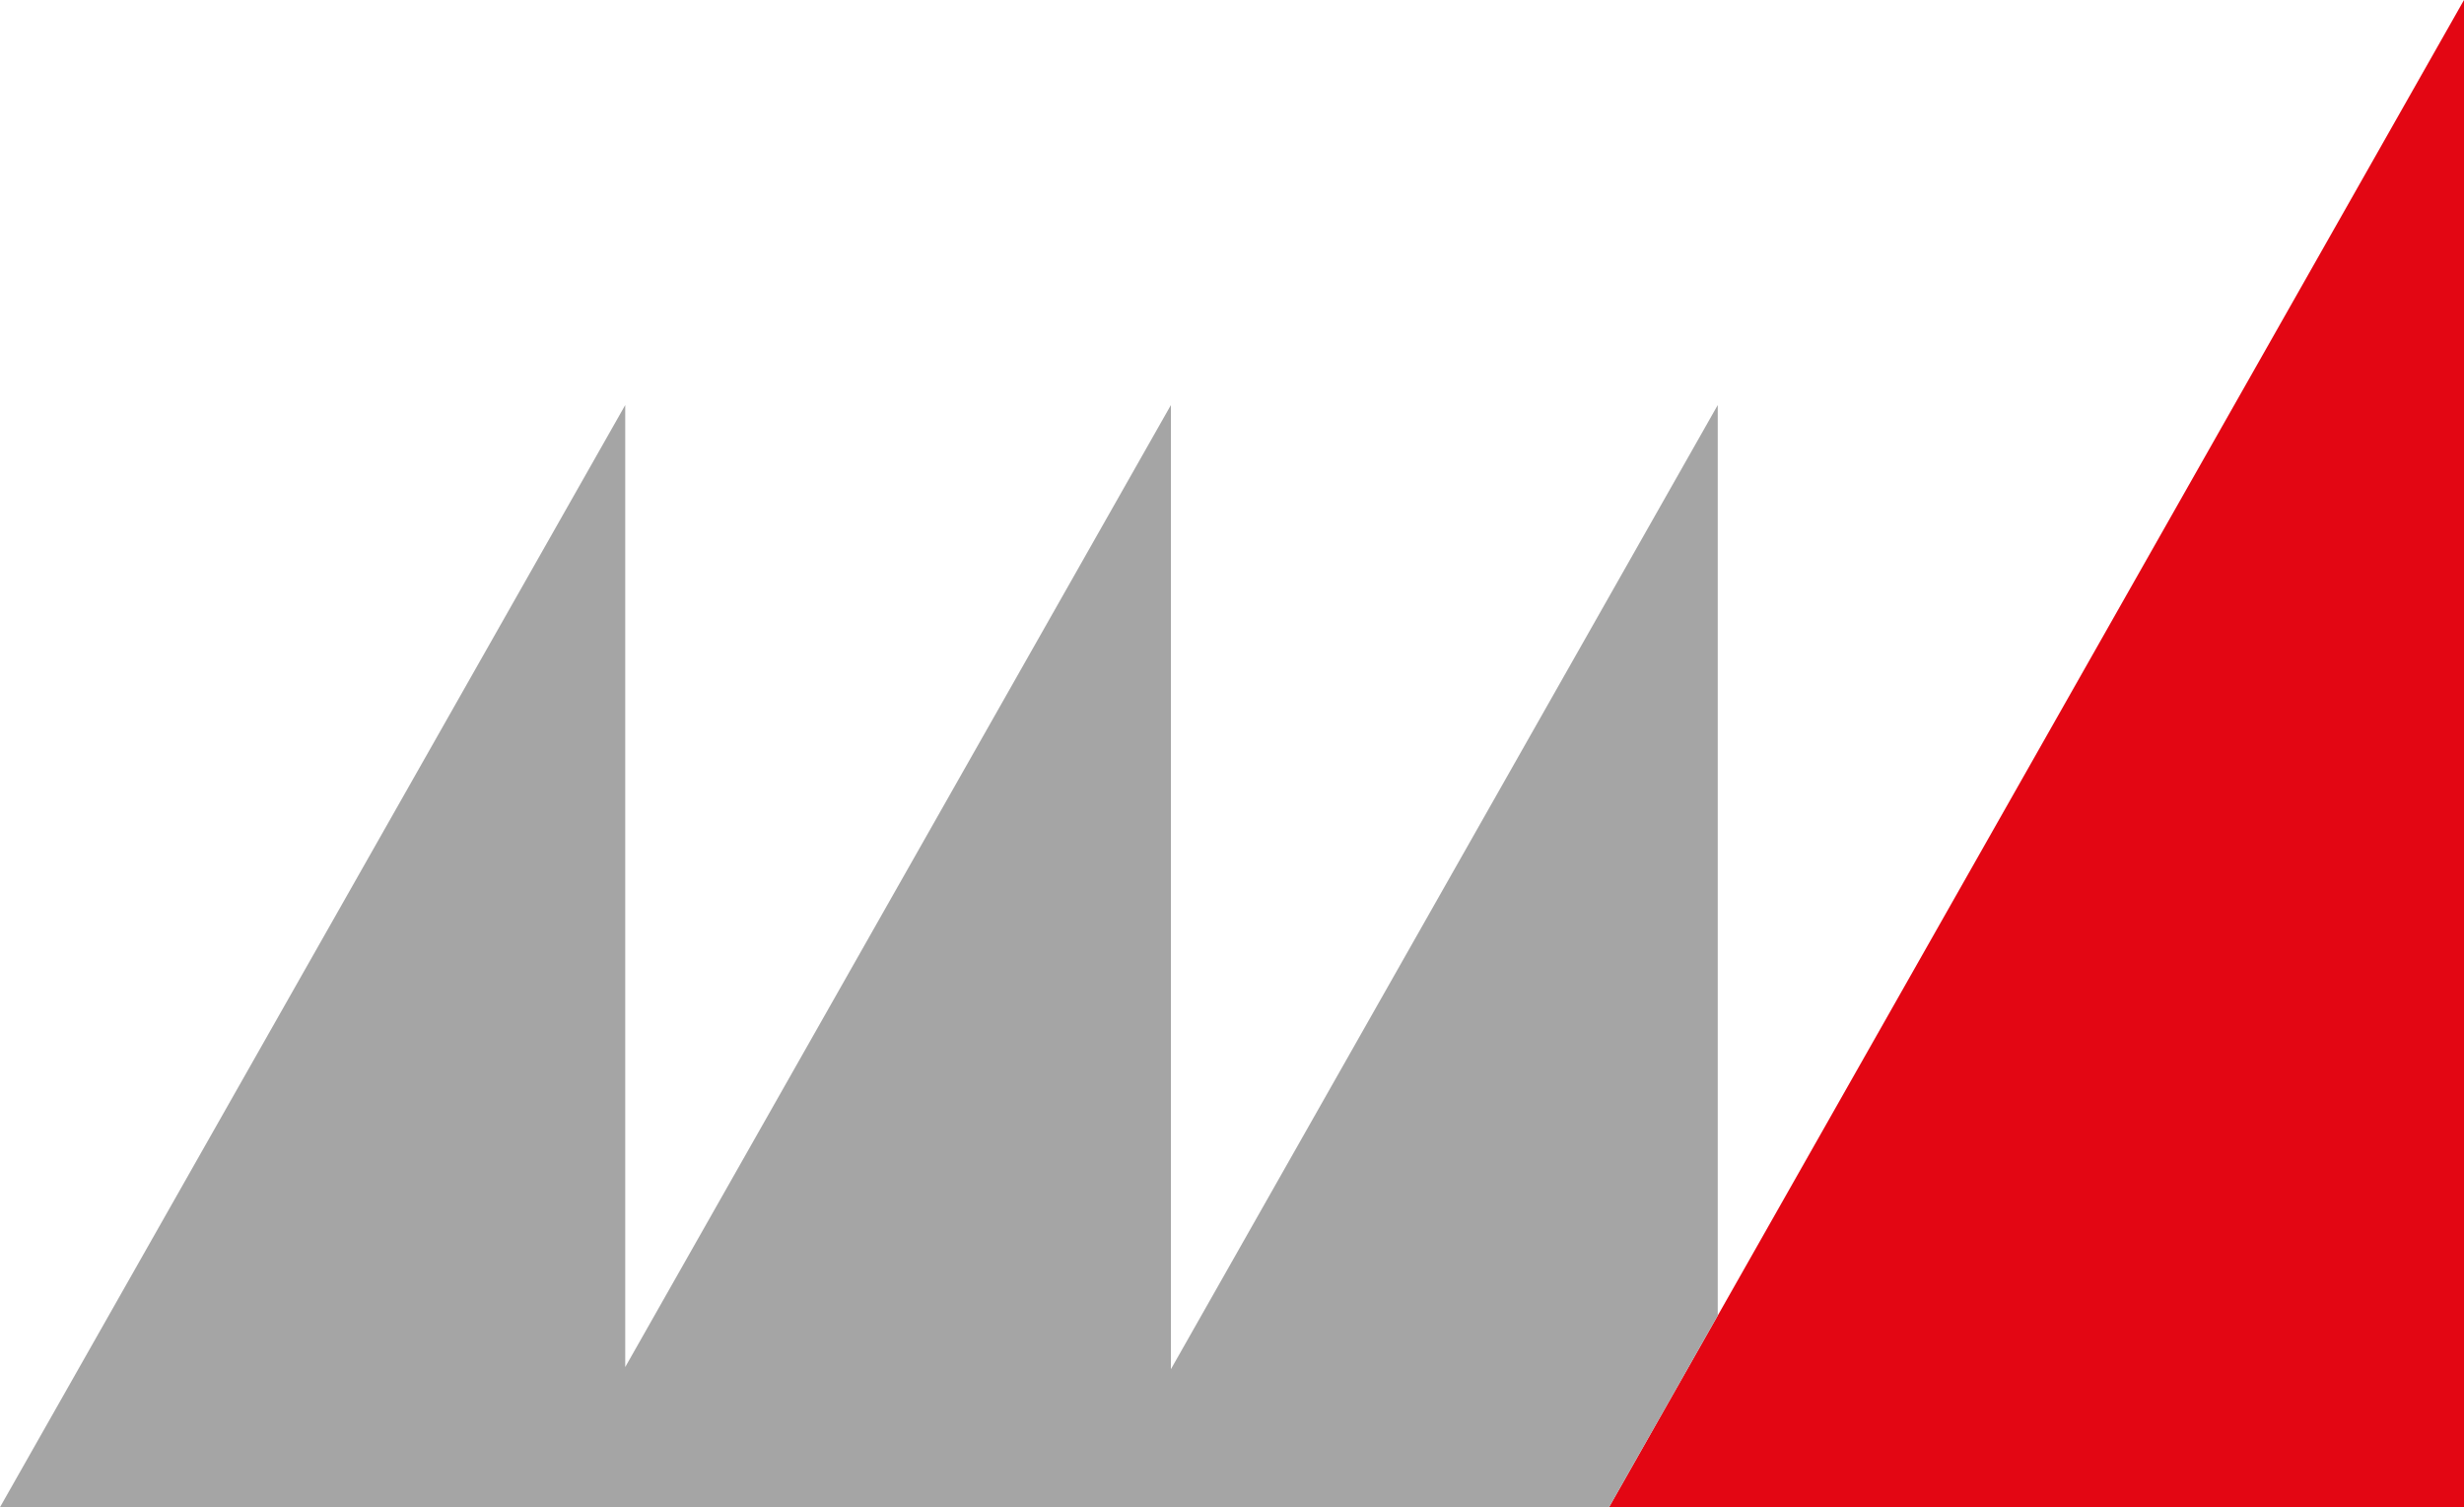
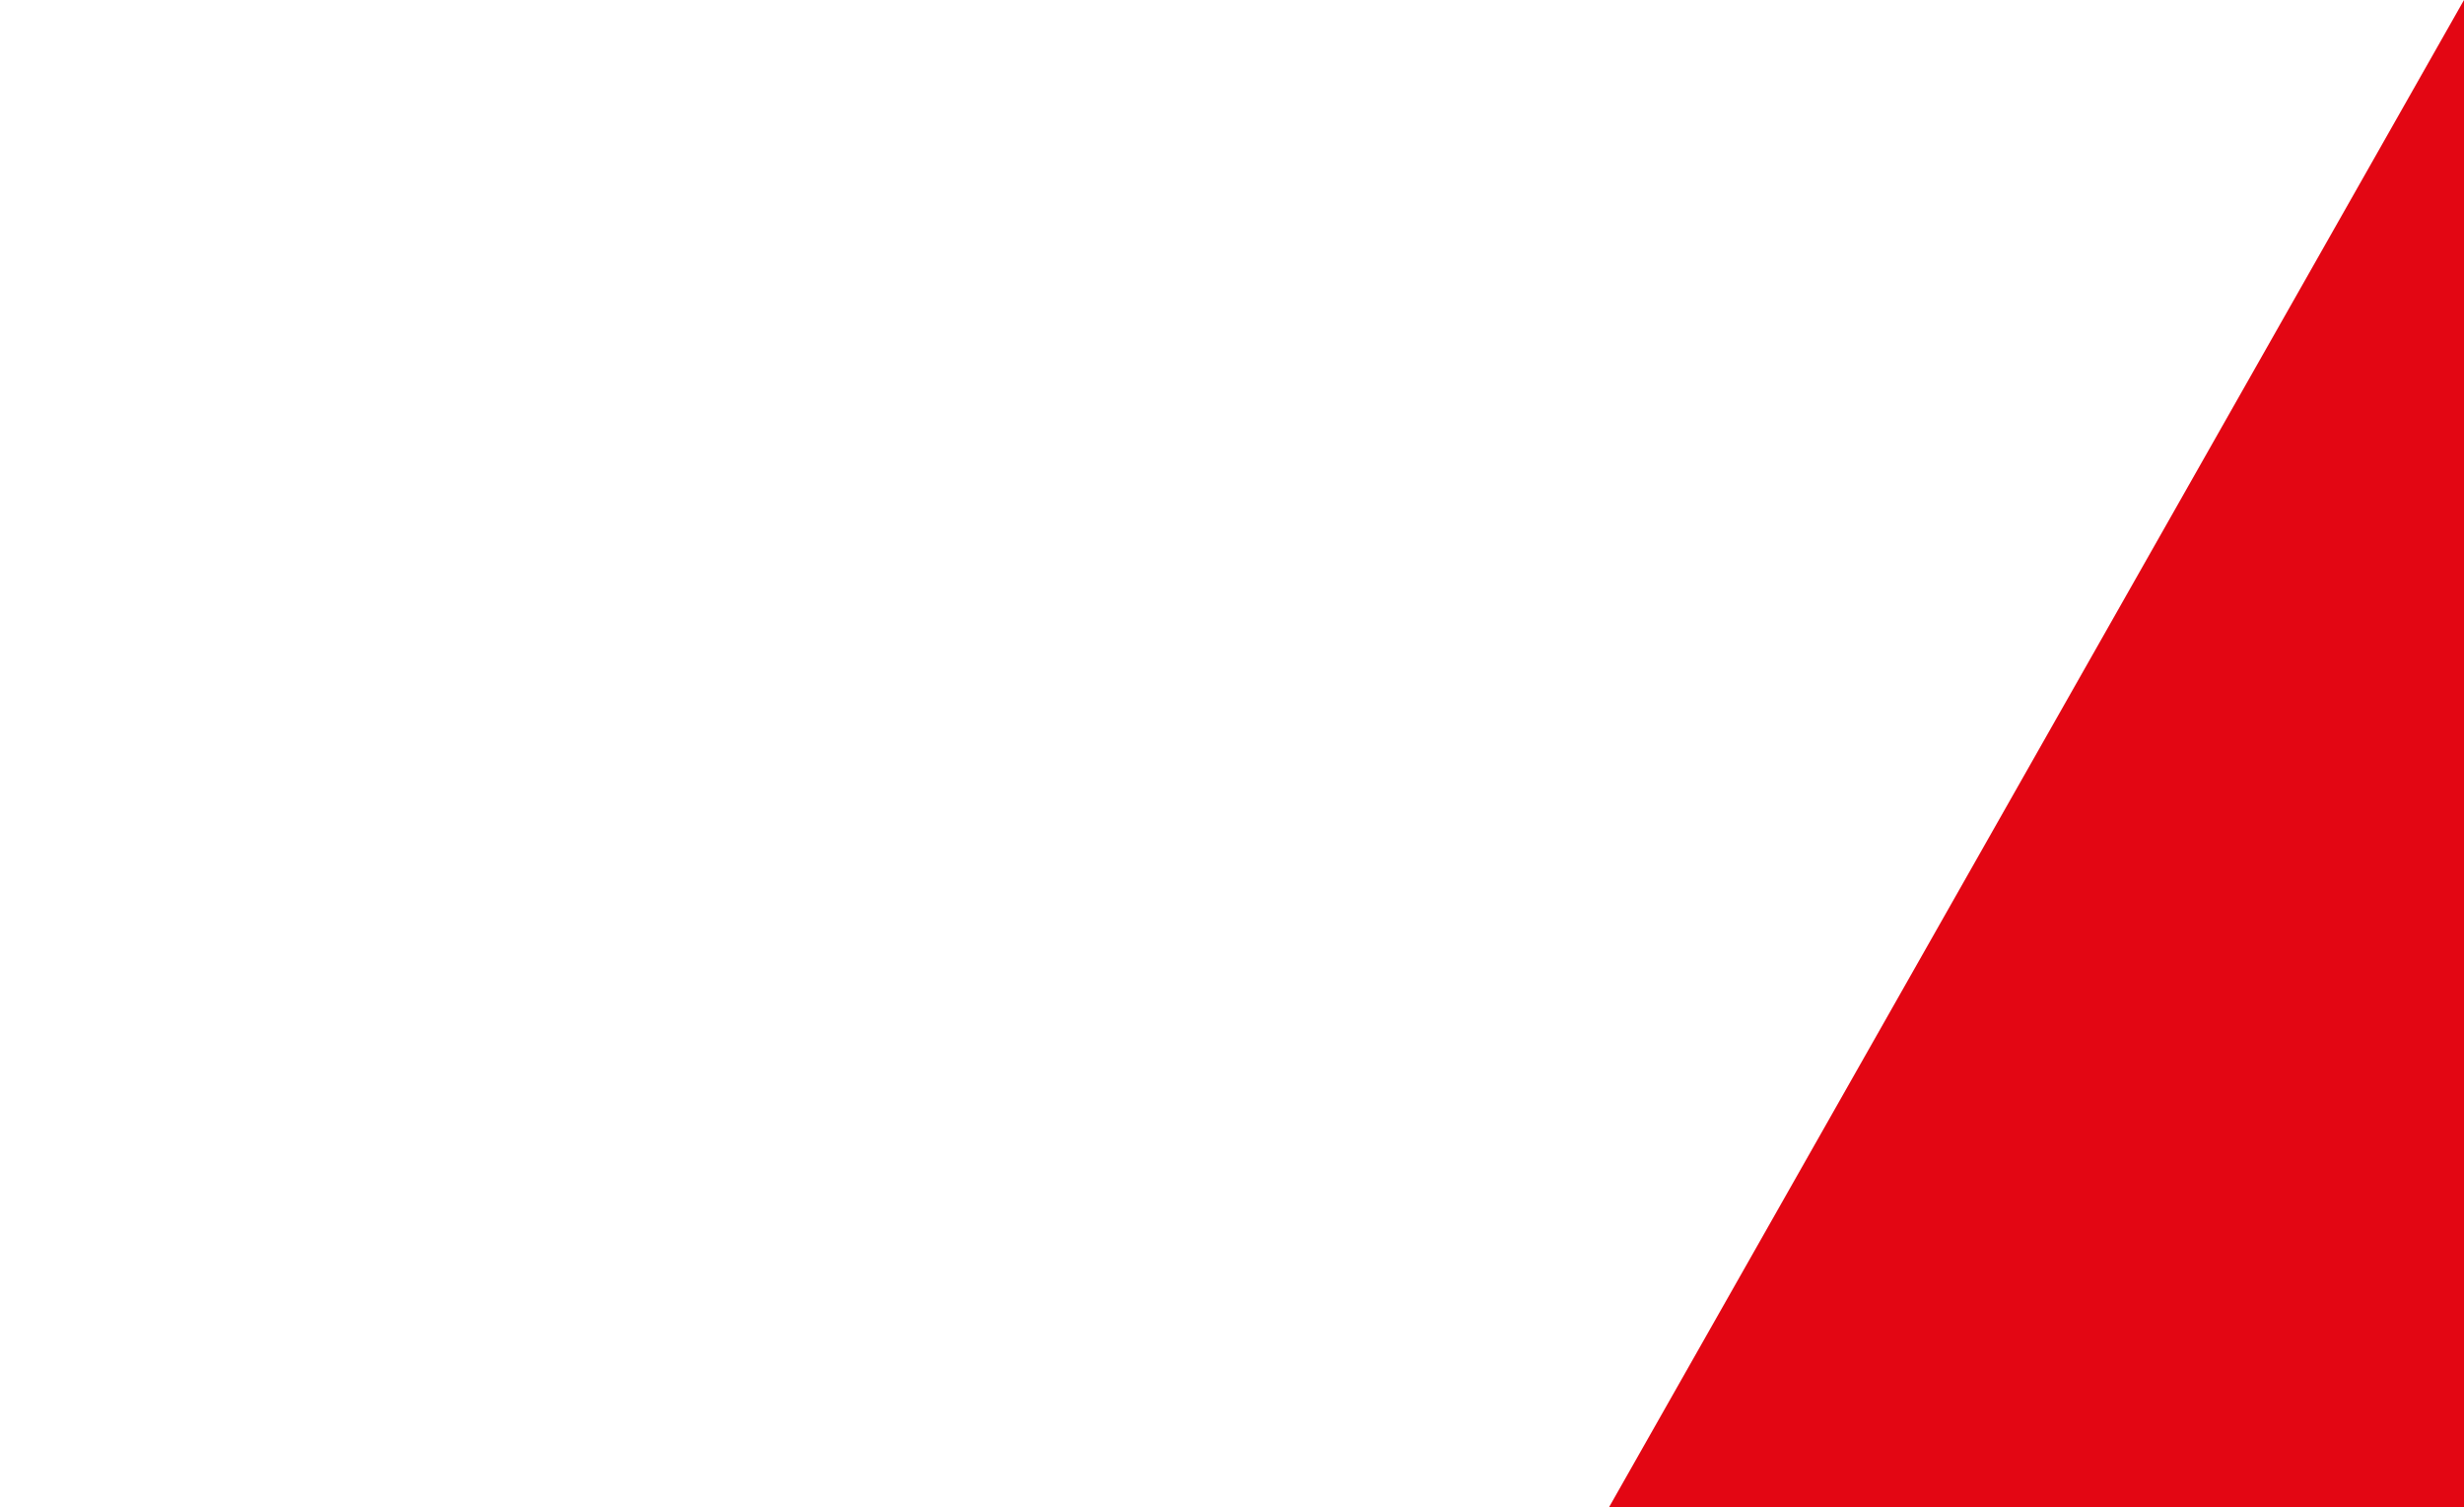
<svg xmlns="http://www.w3.org/2000/svg" id="Ebene_1" data-name="Ebene 1" viewBox="0 0 399.85 244.58">
  <defs>
    <style>      .cls-1 {        fill: #a5a5a5;      }      .cls-2 {        fill: #e30613;      }    </style>
  </defs>
  <polygon class="cls-2" points="261.11 244.58 399.85 244.58 399.85 0 261.11 244.58" />
-   <polygon class="cls-1" points="278.75 65.73 190.01 222.19 190.01 65.73 101.46 221.84 101.46 65.73 0 244.58 88.56 244.58 101.46 244.58 177.3 244.58 190.01 244.58 261.11 244.58 278.75 213.48 278.75 65.73" />
</svg>